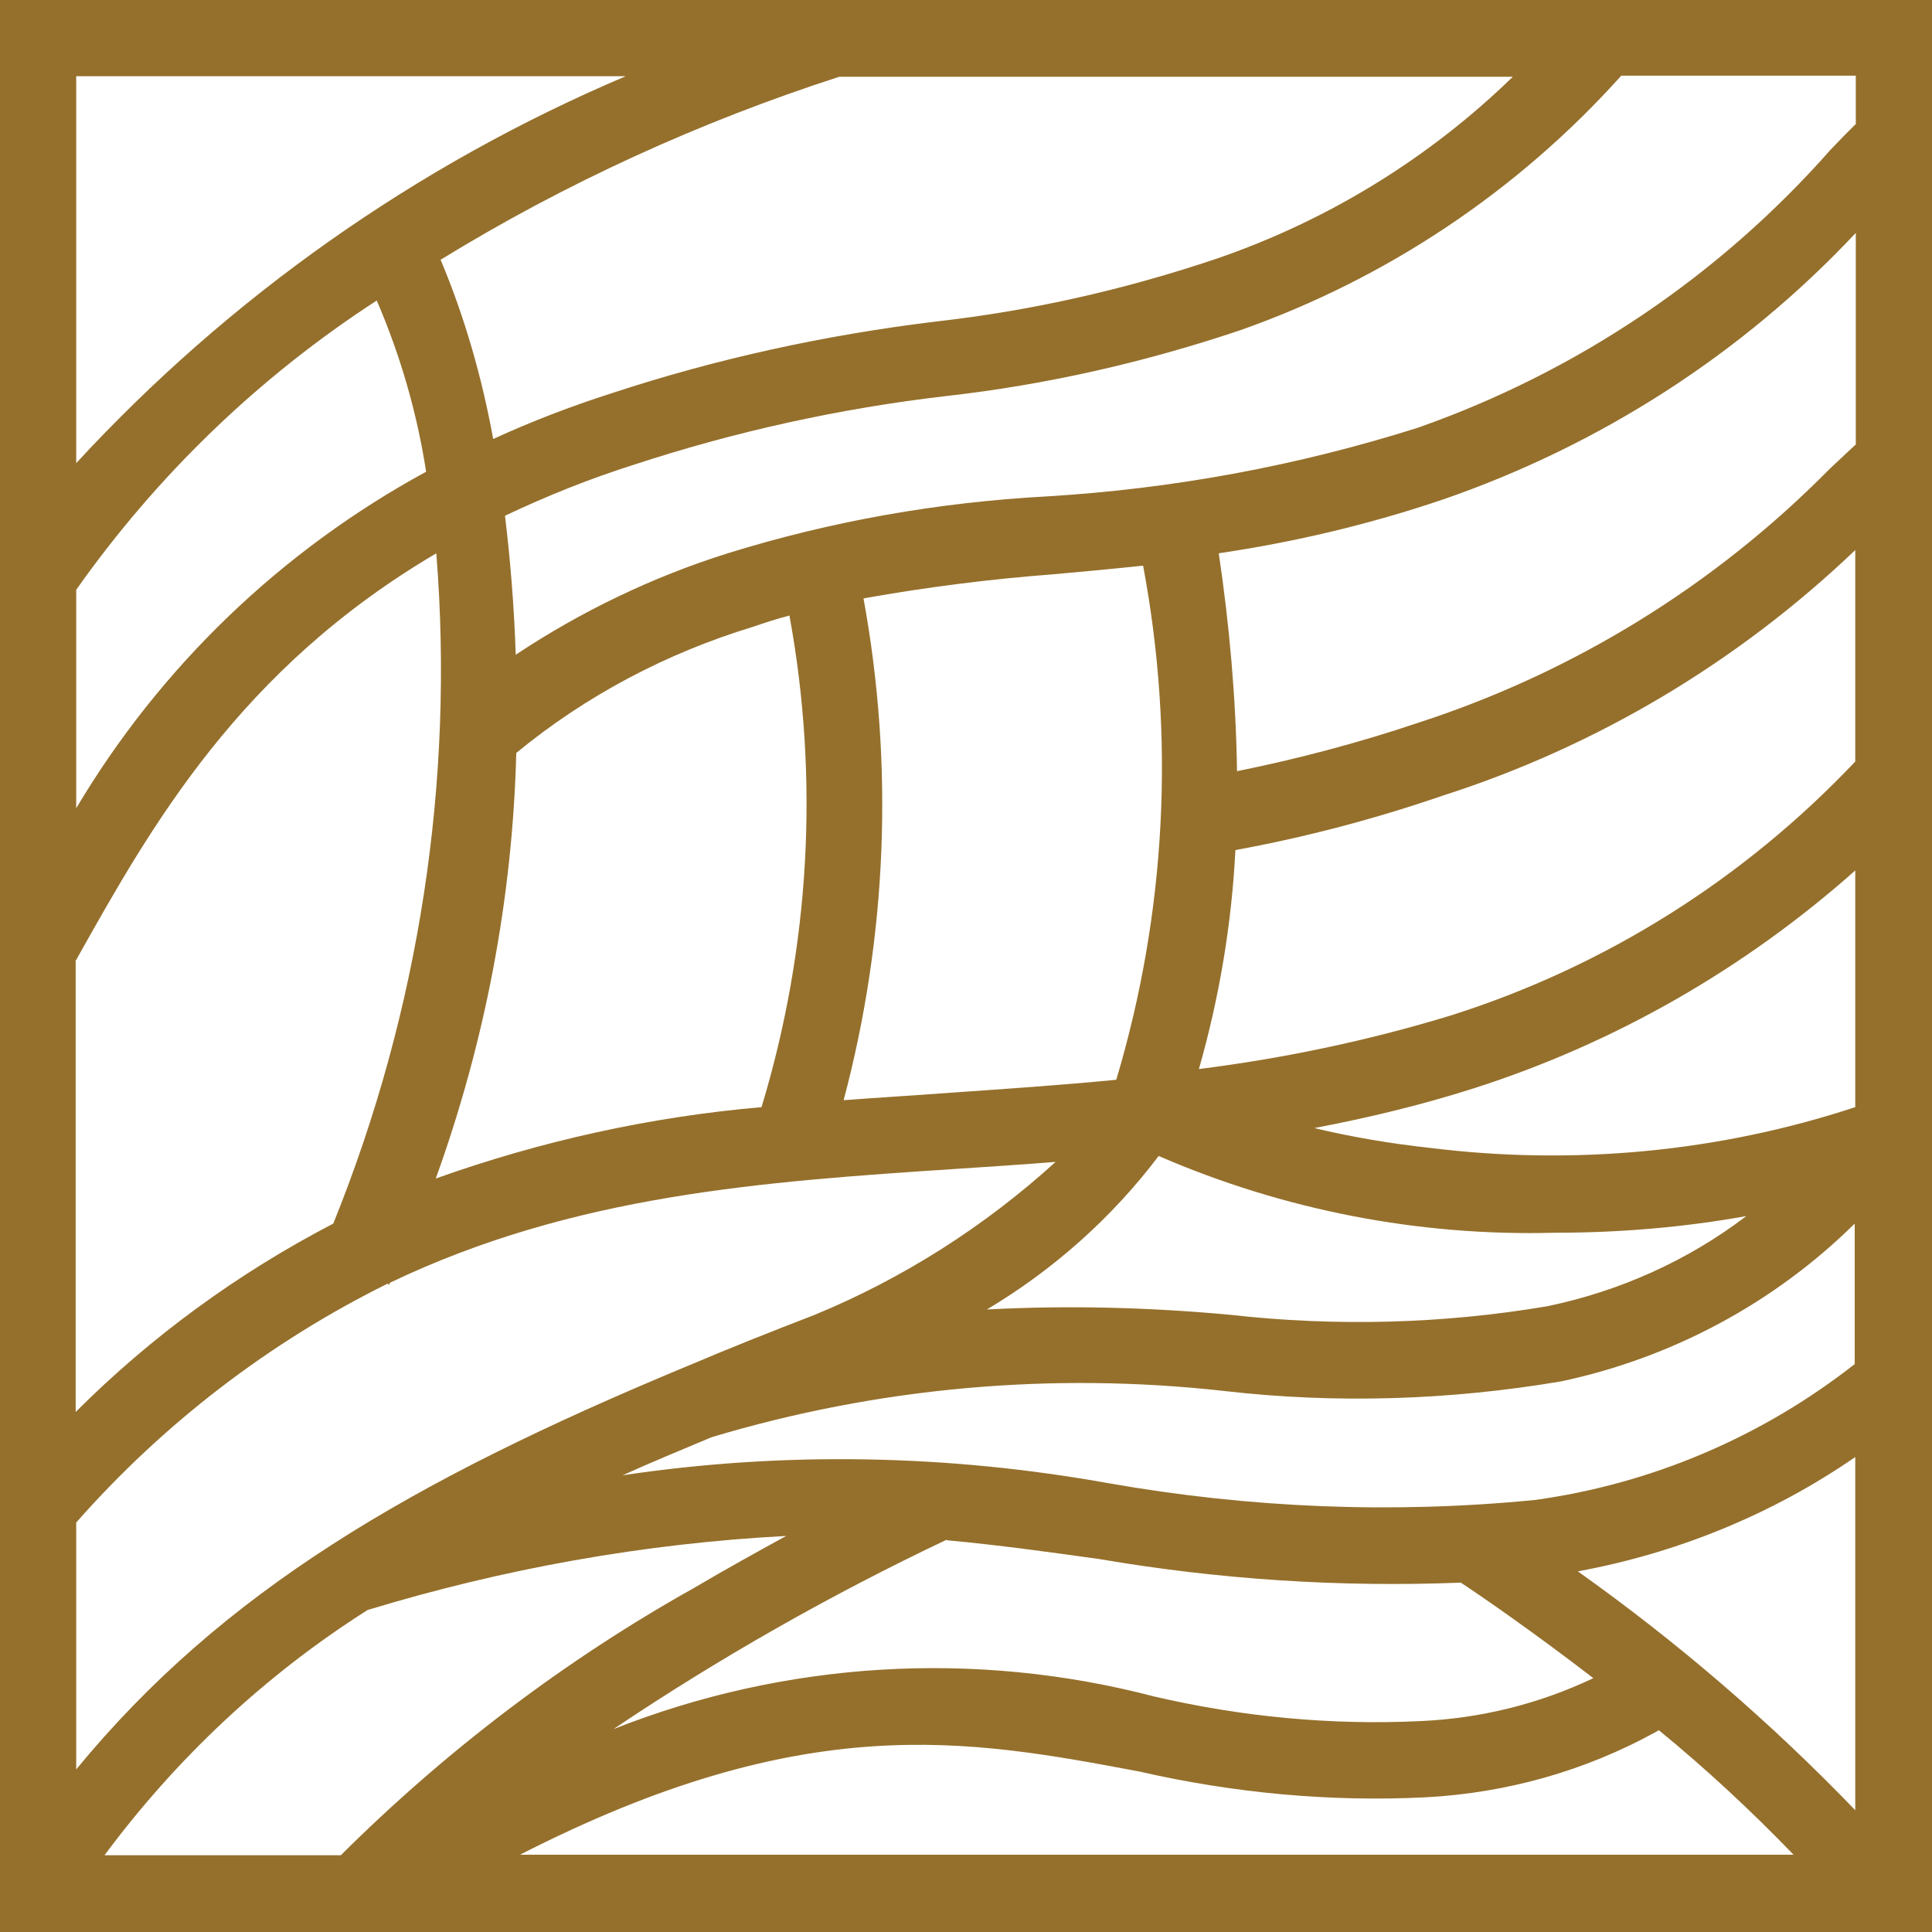
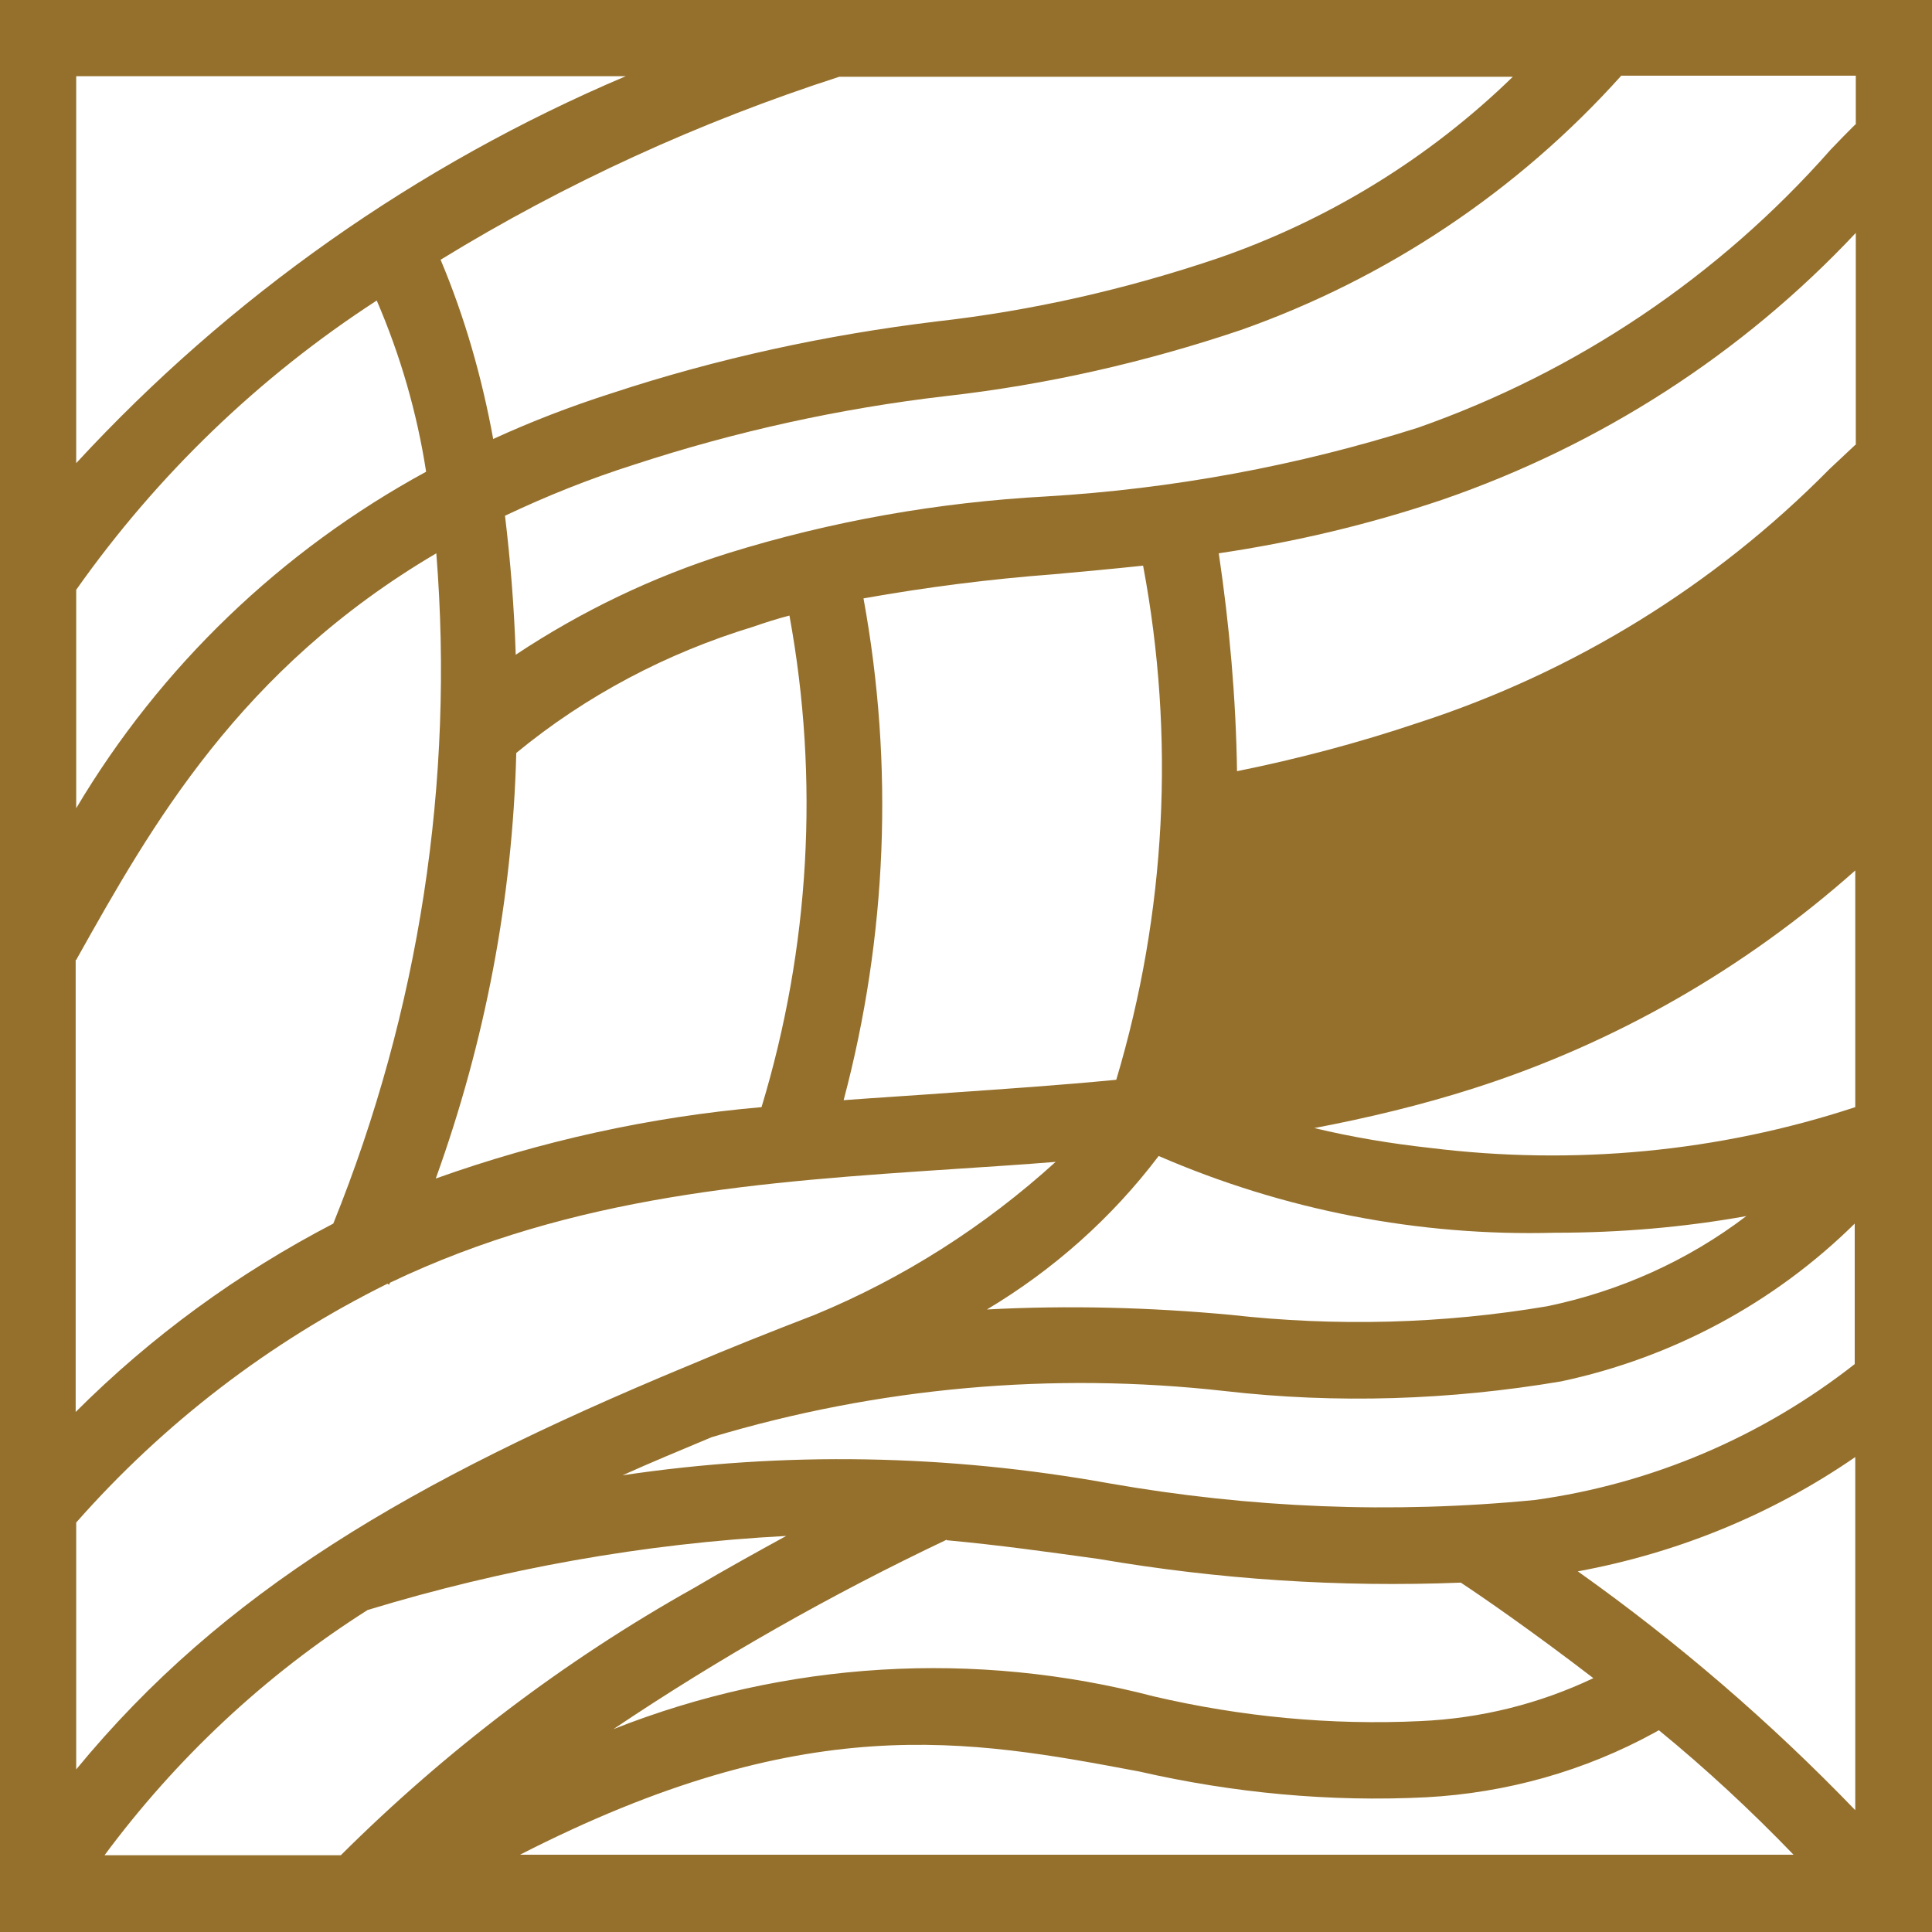
<svg xmlns="http://www.w3.org/2000/svg" id="_レイヤー_2" data-name="レイヤー 2" viewBox="0 0 36 36">
  <defs>
    <style>
      .cls-1 {
        fill: #95702c;
      }
    </style>
  </defs>
  <g id="_レイヤー_1-2" data-name="レイヤー 1">
-     <path id="_パス_2275" data-name="パス 2275" class="cls-1" d="m0,36h36V0H0v36ZM28.2,1.42c-1.57,1.53-3.46,2.69-5.53,3.4-1.69.57-3.44.97-5.22,1.17-2.06.25-4.09.69-6.06,1.34-.75.24-1.48.52-2.2.85-.21-1.15-.53-2.27-.98-3.34,2.33-1.43,4.83-2.57,7.43-3.41h12.56ZM1.42,1.42h10.24c-3.89,1.65-7.38,4.11-10.24,7.21V1.42Zm0,9.57c1.51-2.14,3.41-3.97,5.6-5.39.44,1.02.75,2.09.92,3.19-2.7,1.47-4.95,3.63-6.52,6.27v-4.07Zm0,6.9l.02-.04c1.38-2.46,3.02-5.38,6.69-7.54.34,4.25-.32,8.53-1.92,12.49-1.77.92-3.39,2.1-4.8,3.51v-8.43Zm8.2-3.86c1.3-1.07,2.8-1.86,4.41-2.35.23-.08.45-.15.68-.21.56,3.05.38,6.19-.52,9.16-2.07.18-4.11.63-6.07,1.33.92-2.55,1.43-5.22,1.5-7.93M1.42,28.37c1.63-1.85,3.6-3.36,5.8-4.45l.03.02s.01-.03.02-.04c3.43-1.64,6.93-1.88,10.55-2.12.61-.04,1.23-.08,1.85-.13-1.32,1.2-2.84,2.17-4.49,2.85-.83.32-1.61.63-2.36.95l-.05.02h0c-5.12,2.13-8.62,4.18-11.35,7.5v-4.58Zm14.67-17.22c1.18-.21,2.36-.36,3.55-.45.55-.05,1.1-.1,1.66-.16.6,3.19.43,6.47-.5,9.58-1.03.1-2.06.17-3.07.24-.67.05-1.34.09-2.01.14.81-3.05.94-6.24.37-9.35m12.9,11.82c1.19,0,2.38-.1,3.55-.31-1.09.83-2.36,1.4-3.71,1.68-1.95.33-3.94.38-5.9.16-1.51-.14-3.02-.18-4.54-.1,1.24-.74,2.33-1.71,3.2-2.86,2.33,1.01,4.85,1.5,7.39,1.43M1.94,34.58c1.34-1.81,3-3.37,4.91-4.58,2.53-.77,5.15-1.24,7.8-1.38-.53.29-1.11.61-1.72.97-2.41,1.35-4.62,3.03-6.58,4.98H1.94Zm15.7-5.88c.98.09,1.9.22,2.84.35,2.22.38,4.48.53,6.74.44.41.27,1.35.92,2.47,1.78-1.01.48-2.1.75-3.22.8-1.67.08-3.34-.08-4.97-.46-3.33-.87-6.86-.66-10.07.61,1.98-1.33,4.06-2.51,6.21-3.53m-7.97,5.88c5.33-2.73,8.37-2.16,11.56-1.56,1.75.4,3.55.57,5.34.48,1.5-.08,2.96-.49,4.27-1.21l.07-.04c.88.72,1.72,1.5,2.51,2.32H9.68Zm24.9-.84c-1.58-1.64-3.31-3.13-5.17-4.45,1.85-.34,3.62-1.06,5.17-2.13v6.58Zm0-8.32c-1.73,1.36-3.79,2.24-5.97,2.54-2.65.26-5.31.15-7.93-.31-3-.54-6.06-.6-9.07-.15.53-.24,1.09-.47,1.66-.71,3.1-.93,6.35-1.22,9.56-.86,2.09.24,4.2.17,6.27-.18,2.07-.44,3.97-1.46,5.47-2.94v2.62Zm0-4.78c-2.55.84-5.26,1.09-7.92.76-.73-.08-1.45-.2-2.16-.37,1-.19,2-.43,2.97-.74,2.63-.84,5.05-2.23,7.11-4.06v4.41Zm0-6.44c-2.07,2.19-4.66,3.82-7.53,4.73-1.54.47-3.11.8-4.7,1,.38-1.33.61-2.7.68-4.08,1.31-.24,2.6-.58,3.85-1.01,2.88-.92,5.51-2.49,7.7-4.58v3.94Zm0-5.9c-.16.15-.32.3-.48.45-2.14,2.17-4.77,3.79-7.67,4.73-1.1.37-2.23.67-3.37.9-.02-1.36-.14-2.71-.34-4.06,1.42-.21,2.81-.54,4.17-1,2.93-1.01,5.58-2.71,7.7-4.97v3.95Zm0-5.97c-.15.15-.3.3-.46.47-2.08,2.36-4.73,4.14-7.69,5.18-2.24.71-4.57,1.14-6.92,1.28-2.02.11-4.01.46-5.94,1.06-1.4.44-2.73,1.08-3.95,1.89-.03-.9-.1-1.76-.2-2.59.78-.37,1.58-.69,2.4-.95,1.89-.62,3.84-1.05,5.82-1.28,1.87-.21,3.71-.63,5.49-1.23,2.72-.96,5.16-2.59,7.09-4.74h4.37v.91Z" />
+     <path id="_パス_2275" data-name="パス 2275" class="cls-1" d="m0,36h36V0H0v36ZM28.2,1.42c-1.57,1.53-3.46,2.69-5.53,3.4-1.69.57-3.44.97-5.22,1.17-2.06.25-4.09.69-6.06,1.34-.75.24-1.48.52-2.2.85-.21-1.15-.53-2.27-.98-3.34,2.33-1.43,4.83-2.57,7.43-3.41h12.56ZM1.42,1.42h10.24c-3.89,1.65-7.38,4.11-10.24,7.21V1.42Zm0,9.57c1.51-2.14,3.41-3.97,5.6-5.39.44,1.02.75,2.09.92,3.19-2.7,1.47-4.95,3.63-6.52,6.27v-4.07Zm0,6.9l.02-.04c1.38-2.46,3.02-5.38,6.69-7.54.34,4.25-.32,8.53-1.92,12.49-1.77.92-3.39,2.1-4.8,3.51v-8.43Zm8.2-3.86c1.3-1.07,2.8-1.86,4.41-2.35.23-.08.45-.15.68-.21.56,3.05.38,6.19-.52,9.16-2.07.18-4.11.63-6.07,1.33.92-2.55,1.43-5.22,1.5-7.93M1.42,28.37c1.63-1.85,3.6-3.36,5.8-4.45l.03.02s.01-.03.02-.04c3.43-1.64,6.93-1.88,10.55-2.12.61-.04,1.23-.08,1.85-.13-1.32,1.2-2.84,2.17-4.49,2.85-.83.32-1.61.63-2.36.95l-.05.02h0c-5.12,2.13-8.62,4.18-11.35,7.5v-4.58Zm14.67-17.22c1.18-.21,2.36-.36,3.55-.45.55-.05,1.1-.1,1.66-.16.6,3.19.43,6.47-.5,9.58-1.03.1-2.06.17-3.07.24-.67.05-1.34.09-2.01.14.81-3.05.94-6.24.37-9.35m12.9,11.82c1.19,0,2.38-.1,3.55-.31-1.09.83-2.36,1.4-3.71,1.68-1.95.33-3.94.38-5.9.16-1.51-.14-3.02-.18-4.54-.1,1.24-.74,2.33-1.71,3.2-2.86,2.33,1.01,4.85,1.5,7.39,1.43M1.94,34.58c1.34-1.81,3-3.37,4.91-4.58,2.53-.77,5.15-1.24,7.8-1.38-.53.29-1.11.61-1.72.97-2.41,1.35-4.62,3.03-6.58,4.98H1.94Zm15.7-5.88c.98.09,1.9.22,2.84.35,2.22.38,4.48.53,6.74.44.41.27,1.35.92,2.47,1.78-1.01.48-2.1.75-3.22.8-1.67.08-3.34-.08-4.97-.46-3.33-.87-6.86-.66-10.07.61,1.98-1.33,4.06-2.51,6.21-3.53m-7.97,5.88c5.33-2.73,8.37-2.16,11.56-1.56,1.75.4,3.55.57,5.34.48,1.5-.08,2.96-.49,4.27-1.21l.07-.04c.88.72,1.72,1.5,2.51,2.32H9.68Zm24.9-.84c-1.58-1.64-3.31-3.13-5.17-4.45,1.85-.34,3.62-1.06,5.17-2.13v6.58Zm0-8.32c-1.73,1.36-3.79,2.24-5.97,2.54-2.65.26-5.31.15-7.93-.31-3-.54-6.06-.6-9.07-.15.53-.24,1.09-.47,1.66-.71,3.1-.93,6.35-1.22,9.56-.86,2.09.24,4.2.17,6.27-.18,2.07-.44,3.97-1.46,5.47-2.94v2.62Zm0-4.78c-2.55.84-5.26,1.09-7.92.76-.73-.08-1.45-.2-2.16-.37,1-.19,2-.43,2.97-.74,2.63-.84,5.05-2.23,7.11-4.06v4.41Zm0-6.44v3.94Zm0-5.9c-.16.15-.32.3-.48.45-2.14,2.17-4.77,3.79-7.67,4.73-1.1.37-2.23.67-3.37.9-.02-1.36-.14-2.71-.34-4.06,1.42-.21,2.81-.54,4.17-1,2.93-1.01,5.58-2.71,7.7-4.97v3.95Zm0-5.97c-.15.15-.3.3-.46.47-2.08,2.36-4.73,4.14-7.69,5.18-2.24.71-4.57,1.14-6.92,1.28-2.02.11-4.01.46-5.94,1.06-1.4.44-2.73,1.08-3.95,1.89-.03-.9-.1-1.76-.2-2.59.78-.37,1.58-.69,2.4-.95,1.89-.62,3.84-1.05,5.82-1.28,1.87-.21,3.71-.63,5.49-1.23,2.72-.96,5.16-2.59,7.09-4.74h4.37v.91Z" />
  </g>
</svg>